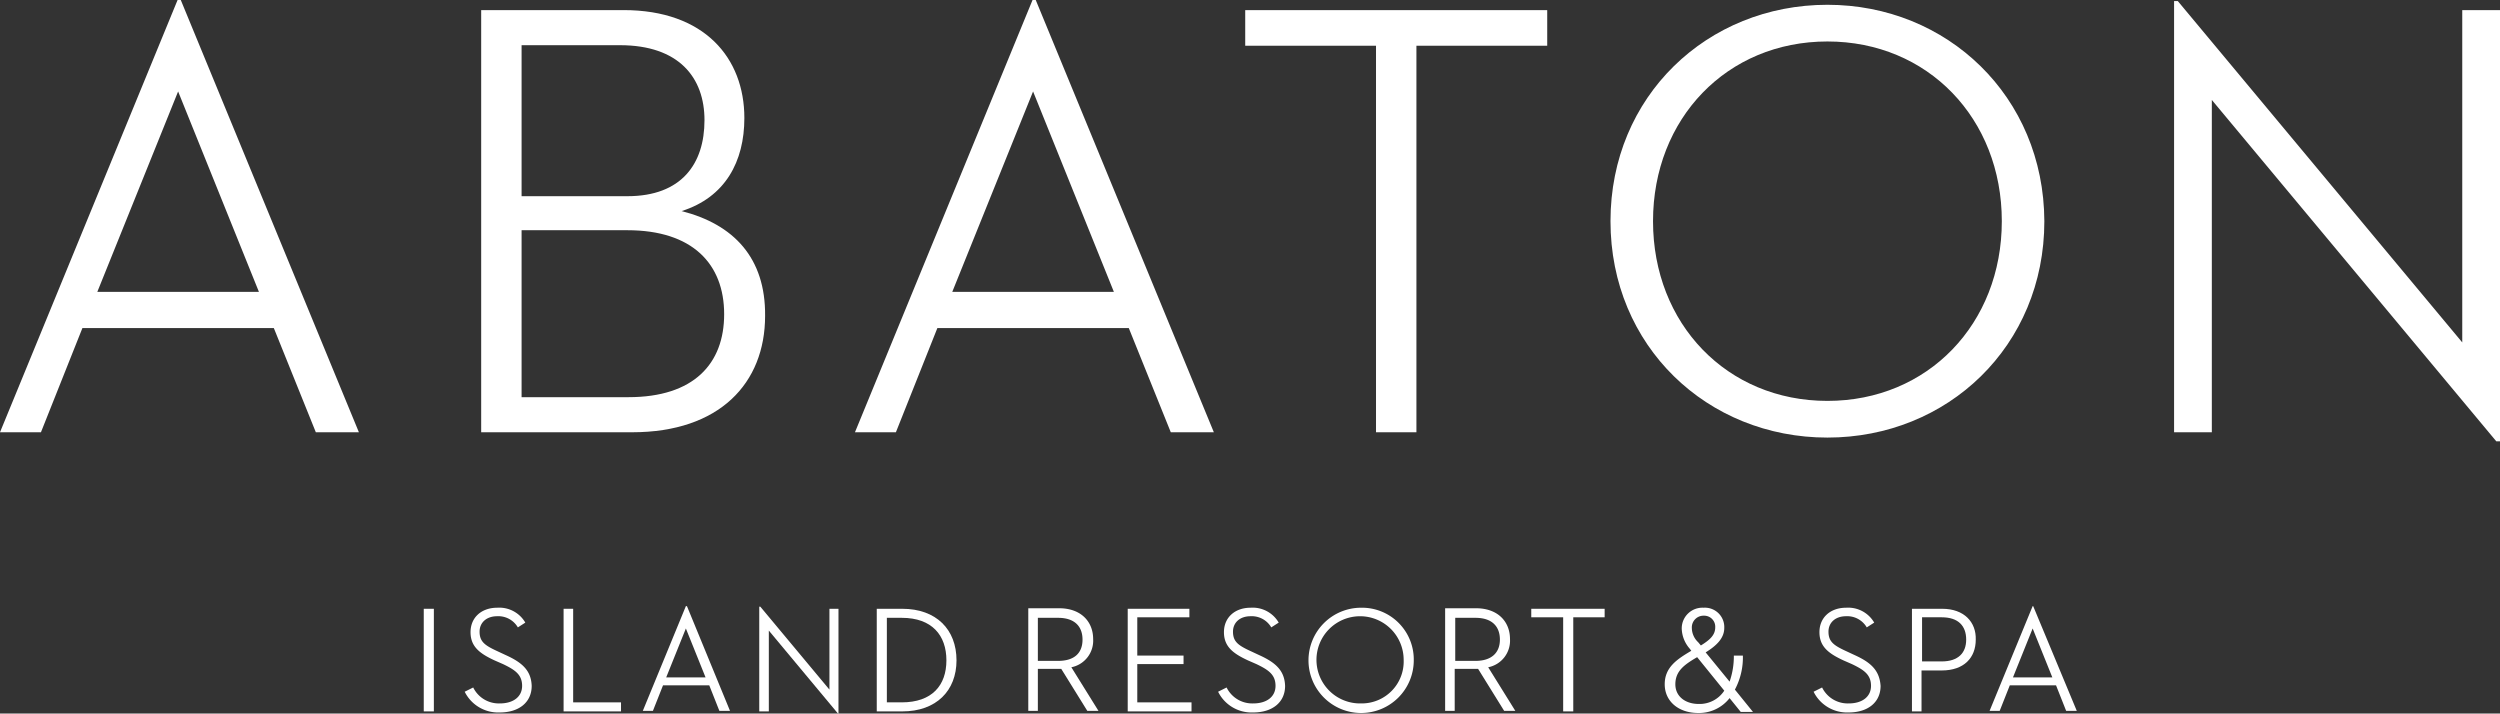
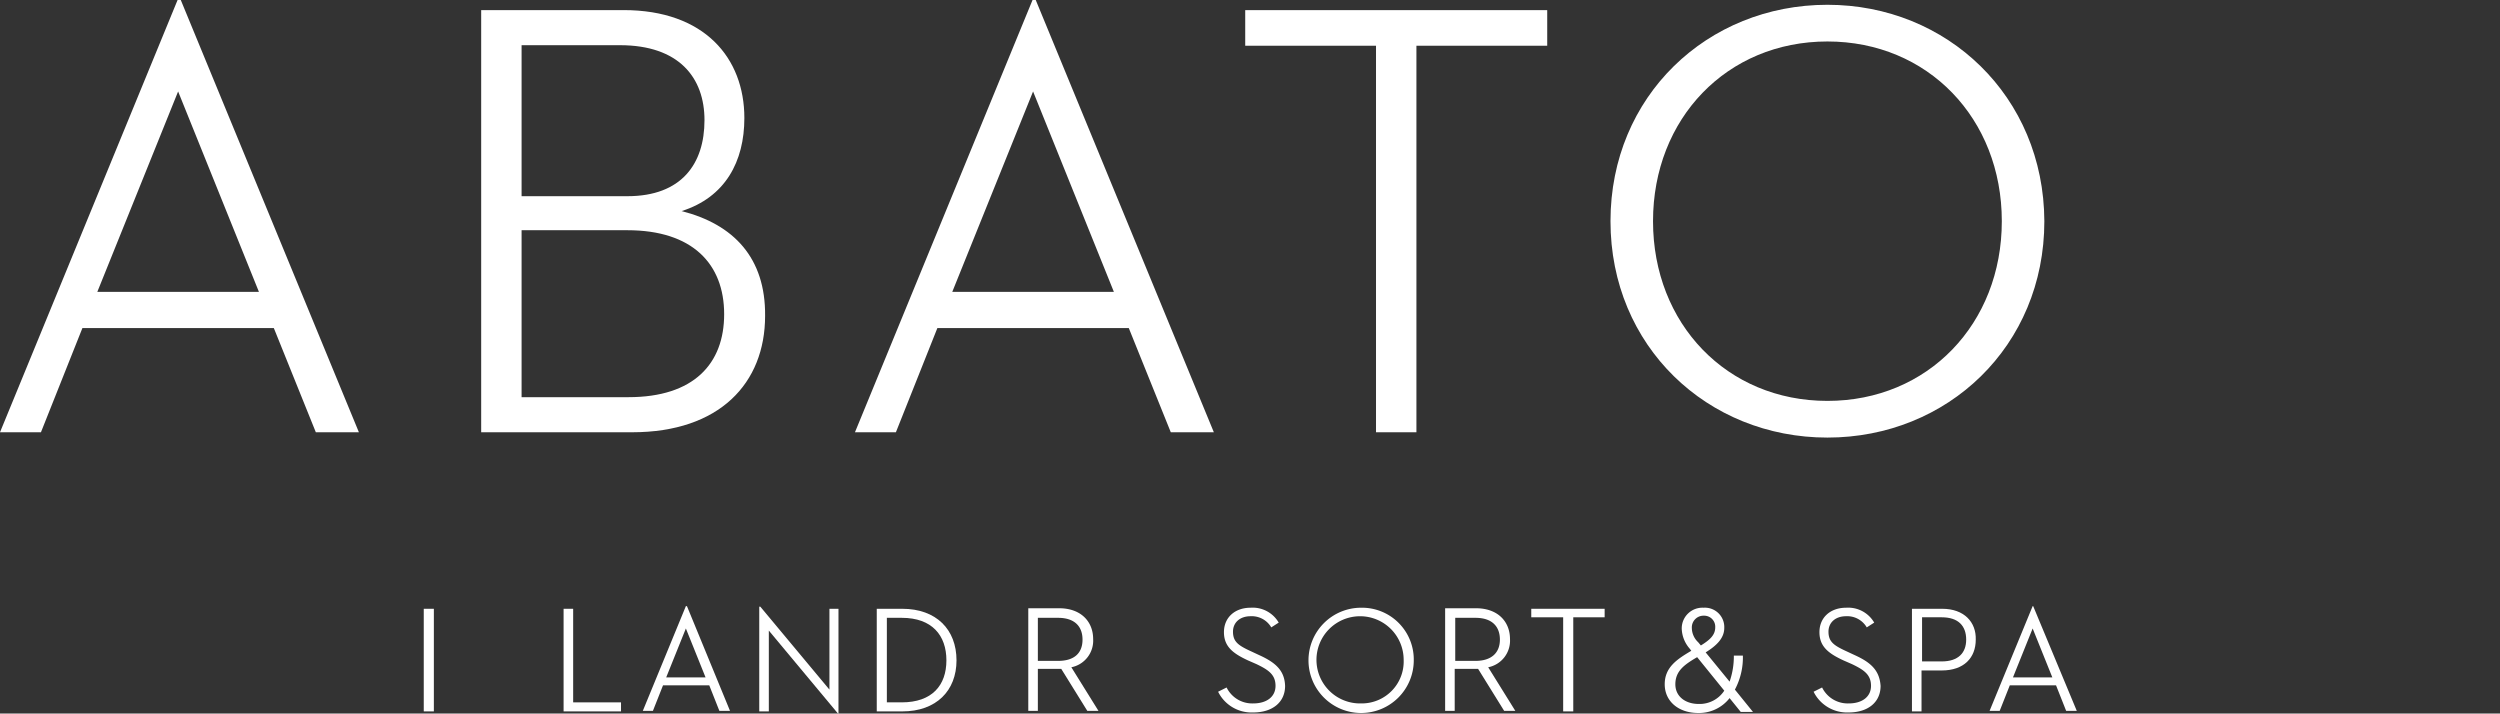
<svg xmlns="http://www.w3.org/2000/svg" width="470.199" height="134.2" viewBox="0 0 470.199 134.2">
  <rect x="0" y="0" width="470.199" height="134.2" fill="#333333" stroke="none" />
  <g id="AbatonLogoVideoWhite" transform="translate(-724.9 -405.7)">
    <g id="Group_288" data-name="Group 288">
      <path id="Path_261" data-name="Path 261" d="M758.3,405.7,724.9,487h7.7l7.8-19.6h36l7.9,19.6h8.1l-33.5-81.3Zm-15.1,54.9,15.2-37.7,15.2,37.7Z" fill="#fff" />
      <path id="Path_262" data-name="Path 262" d="M853.1,445.4c8.2-2.6,11.8-9.3,11.8-17.5,0-11.3-7.5-20.3-22.7-20.3H815.4V487h28.4c16.4,0,25-9.2,25-21.9C868.9,454.2,862.9,447.9,853.1,445.4ZM823,414.2h18.5c11.1,0,15.9,6.1,15.9,14.1,0,8.2-4.3,14.3-14.5,14.3H823Zm20.1,66.2H823V449h19.9c12.2,0,18.2,6.3,18.2,15.8C861.1,474.1,855.4,480.4,843.1,480.4Z" fill="#fff" />
      <path id="Path_263" data-name="Path 263" d="M919.1,405.7,885.7,487h7.7l7.8-19.6h36l7.9,19.6h8.1l-33.5-81.3ZM904,460.6l15.2-37.7,15.2,37.7Z" fill="#fff" />
      <path id="Path_264" data-name="Path 264" d="M959.1,414.3h24.6V487h7.6V414.3h24.6v-6.7H959.1Z" fill="#fff" />
      <path id="Path_265" data-name="Path 265" d="M1068.6,406.6c-22.6,0-40.8,17.2-40.8,40.7S1046,488,1068.6,488s40.8-17.2,40.8-40.7C1109.3,423.8,1091.1,406.6,1068.6,406.6Zm0,74.5c-18.9,0-32.8-14.5-32.8-33.8s13.9-33.8,32.8-33.8,32.8,14.5,32.8,33.8S1087.5,481.1,1068.6,481.1Z" fill="#fff" />
-       <path id="Path_266" data-name="Path 266" d="M1188,407.6v62.5l-53.5-64.2h-.7V487h7.1V424.5l53.5,64.2h.7V407.6Z" fill="#fff" />
    </g>
    <g id="Group_289" data-name="Group 289">
      <rect id="Rectangle_892" data-name="Rectangle 892" width="1.9" height="19.3" transform="translate(804.6 520.2)" fill="#fff" />
-       <path id="Path_267" data-name="Path 267" d="M820,528.9l-1.5-.7c-2.4-1.1-3.4-1.8-3.4-3.7,0-1.7,1.3-2.9,3.3-2.9a4.251,4.251,0,0,1,3.9,2.1l1.4-.9a5.66,5.66,0,0,0-5.3-2.8c-2.9,0-5,1.8-5,4.6,0,2.7,1.7,4,4.5,5.3l1.6.7c2.3,1.1,3.6,2,3.6,4.1,0,2-1.6,3.3-4.2,3.3a5.361,5.361,0,0,1-5-3l-1.6.8a7.019,7.019,0,0,0,6.6,3.9c3.6,0,6-1.9,6-5C824.8,531.8,823.1,530.3,820,528.9Z" fill="#fff" />
      <path id="Path_268" data-name="Path 268" d="M832.7,520.2h-1.8v19.3h10.8v-1.7h-9Z" fill="#fff" />
      <path id="Path_269" data-name="Path 269" d="M853.9,519.7l-8.1,19.7h1.9l1.9-4.8h8.7l1.9,4.8h2l-8.1-19.7Zm-3.7,13.4,3.7-9.2,3.7,9.2Z" fill="#fff" />
      <path id="Path_270" data-name="Path 270" d="M880.9,535.4l-13-15.6h-.2v19.7h1.8V524.3l13,15.6h.1V520.2h-1.7Z" fill="#fff" />
      <path id="Path_271" data-name="Path 271" d="M894.6,520.2h-4.8v19.3h4.8c6.4,0,10.2-3.9,10.2-9.6C904.8,524.1,901,520.2,894.6,520.2Zm-.1,17.6h-2.8V521.9h2.8c5.7,0,8.4,3.3,8.4,8S900.2,537.8,894.5,537.8Z" fill="#fff" />
      <path id="Path_272" data-name="Path 272" d="M930.5,525.9c0-3.3-2.3-5.8-6.4-5.8h-5.8v19.3h1.8v-7.9h4.4l4.9,7.9h2.1l-5.1-8.2A5.105,5.105,0,0,0,930.5,525.9Zm-6.6,4.1h-3.8v-8.1h3.8c3.1,0,4.6,1.6,4.6,4.1C928.5,528.4,927.1,530,923.9,530Z" fill="#fff" />
-       <path id="Path_273" data-name="Path 273" d="M938.8,530.6h8.7V529h-8.7v-7.2h9.8v-1.6H937v19.3h12v-1.7H938.8Z" fill="#fff" />
      <path id="Path_274" data-name="Path 274" d="M961.7,528.9l-1.5-.7c-2.4-1.1-3.4-1.8-3.4-3.7,0-1.7,1.3-2.9,3.3-2.9a4.251,4.251,0,0,1,3.9,2.1l1.4-.9a5.66,5.66,0,0,0-5.3-2.8c-2.9,0-5,1.8-5,4.6,0,2.7,1.7,4,4.5,5.3l1.6.7c2.3,1.1,3.6,2,3.6,4.1,0,2-1.6,3.3-4.2,3.3a5.361,5.361,0,0,1-5-3l-1.6.8a7.019,7.019,0,0,0,6.6,3.9c3.6,0,6-1.9,6-5C966.5,531.8,964.8,530.3,961.7,528.9Z" fill="#fff" />
      <path id="Path_275" data-name="Path 275" d="M980.9,520a9.9,9.9,0,1,0,9.9,9.9A9.735,9.735,0,0,0,980.9,520Zm0,18a8.2,8.2,0,1,1,8-8.2A7.886,7.886,0,0,1,980.9,538Z" fill="#fff" />
      <path id="Path_276" data-name="Path 276" d="M1008.9,525.9c0-3.3-2.3-5.8-6.4-5.8h-5.8v19.3h1.8v-7.9h4.4l4.9,7.9h2.1l-5.1-8.2A5.105,5.105,0,0,0,1008.9,525.9Zm-6.5,4.1h-3.8v-8.1h3.8c3.1,0,4.6,1.6,4.6,4.1C1007,528.4,1005.5,530,1002.4,530Z" fill="#fff" />
      <path id="Path_277" data-name="Path 277" d="M1012.9,521.8h6v17.7h1.9V521.8h5.9v-1.6h-13.8Z" fill="#fff" />
      <path id="Path_278" data-name="Path 278" d="M1052.7,529H1051a14.367,14.367,0,0,1-.8,4.9l-4.5-5.5c2.1-1.3,3.5-2.7,3.5-4.6a3.649,3.649,0,0,0-3.9-3.8,3.893,3.893,0,0,0-4.1,3.9,5.971,5.971,0,0,0,1.5,3.8l.3.4c-2.7,1.6-5,3.1-5,6.3s2.6,5.4,6.3,5.4a7.3,7.3,0,0,0,5.9-2.8l2.1,2.6h2.3l-3.4-4.2A12.89,12.89,0,0,0,1052.7,529Zm-9.6-5.2a2.2,2.2,0,0,1,2.3-2.3,2.075,2.075,0,0,1,2.1,2.2c0,1.5-1.1,2.4-2.7,3.4l-.5-.6A3.731,3.731,0,0,1,1043.1,523.8Zm1.3,14.3c-2.5,0-4.4-1.4-4.4-3.7,0-2.5,1.7-3.7,4.1-5.1l5.1,6.3A5.541,5.541,0,0,1,1044.4,538.1Z" fill="#fff" />
      <path id="Path_279" data-name="Path 279" d="M1073.7,528.9l-1.5-.7c-2.4-1.1-3.4-1.8-3.4-3.7,0-1.7,1.3-2.9,3.3-2.9a4.251,4.251,0,0,1,3.9,2.1l1.4-.9a5.66,5.66,0,0,0-5.3-2.8c-2.9,0-5,1.8-5,4.6,0,2.7,1.7,4,4.5,5.3l1.6.7c2.3,1.1,3.6,2,3.6,4.1,0,2-1.6,3.3-4.2,3.3a5.361,5.361,0,0,1-5-3l-1.6.8a7.019,7.019,0,0,0,6.6,3.9c3.6,0,6-1.9,6-5C1078.4,531.8,1076.8,530.3,1073.7,528.9Z" fill="#fff" />
      <path id="Path_280" data-name="Path 280" d="M1090.2,520.2h-5.7v19.3h1.8v-7.7h3.8c4.2,0,6.4-2.4,6.4-5.8C1096.6,522.7,1094.3,520.2,1090.2,520.2Zm-.1,9.9h-3.7v-8.3h3.7c3.1,0,4.6,1.6,4.6,4.2C1094.7,528.5,1093.2,530.1,1090.1,530.1Z" fill="#fff" />
      <path id="Path_281" data-name="Path 281" d="M1107.3,519.7h-.1l-8.1,19.7h1.9l1.9-4.8h8.7l1.9,4.8h2Zm-3.8,13.4,3.7-9.2,3.7,9.2Z" fill="#fff" />
    </g>
  </g>
</svg>